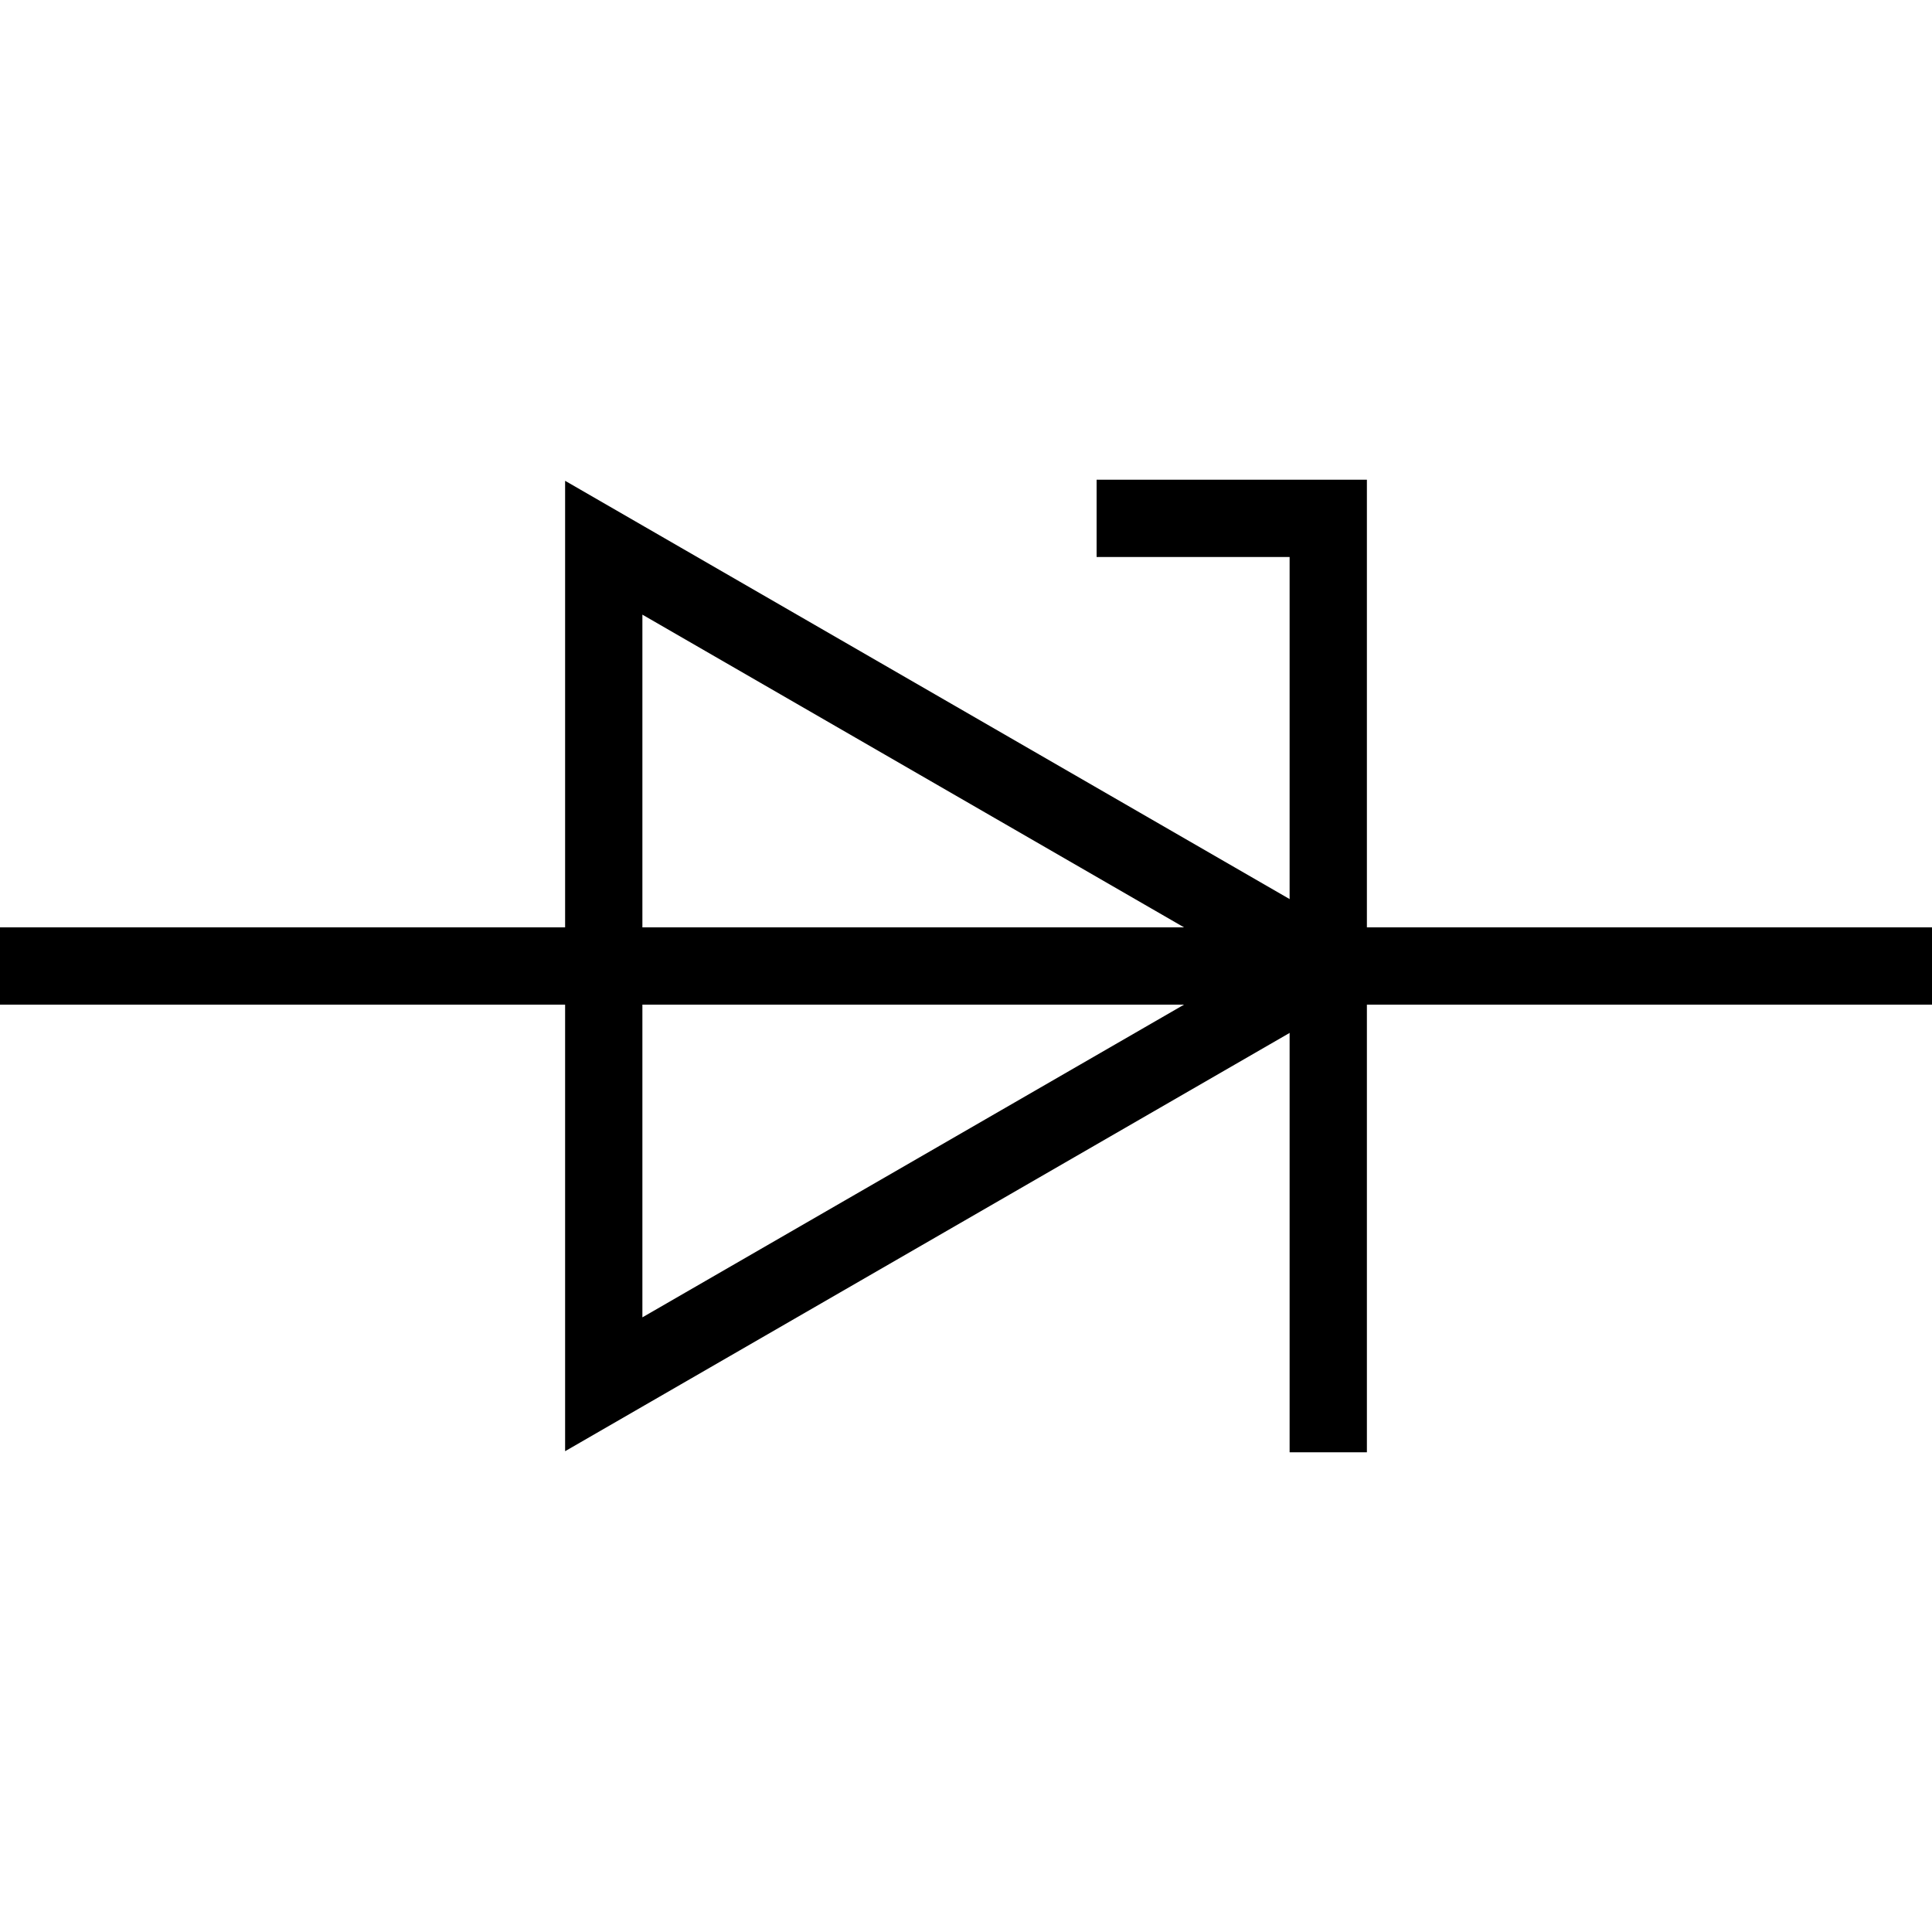
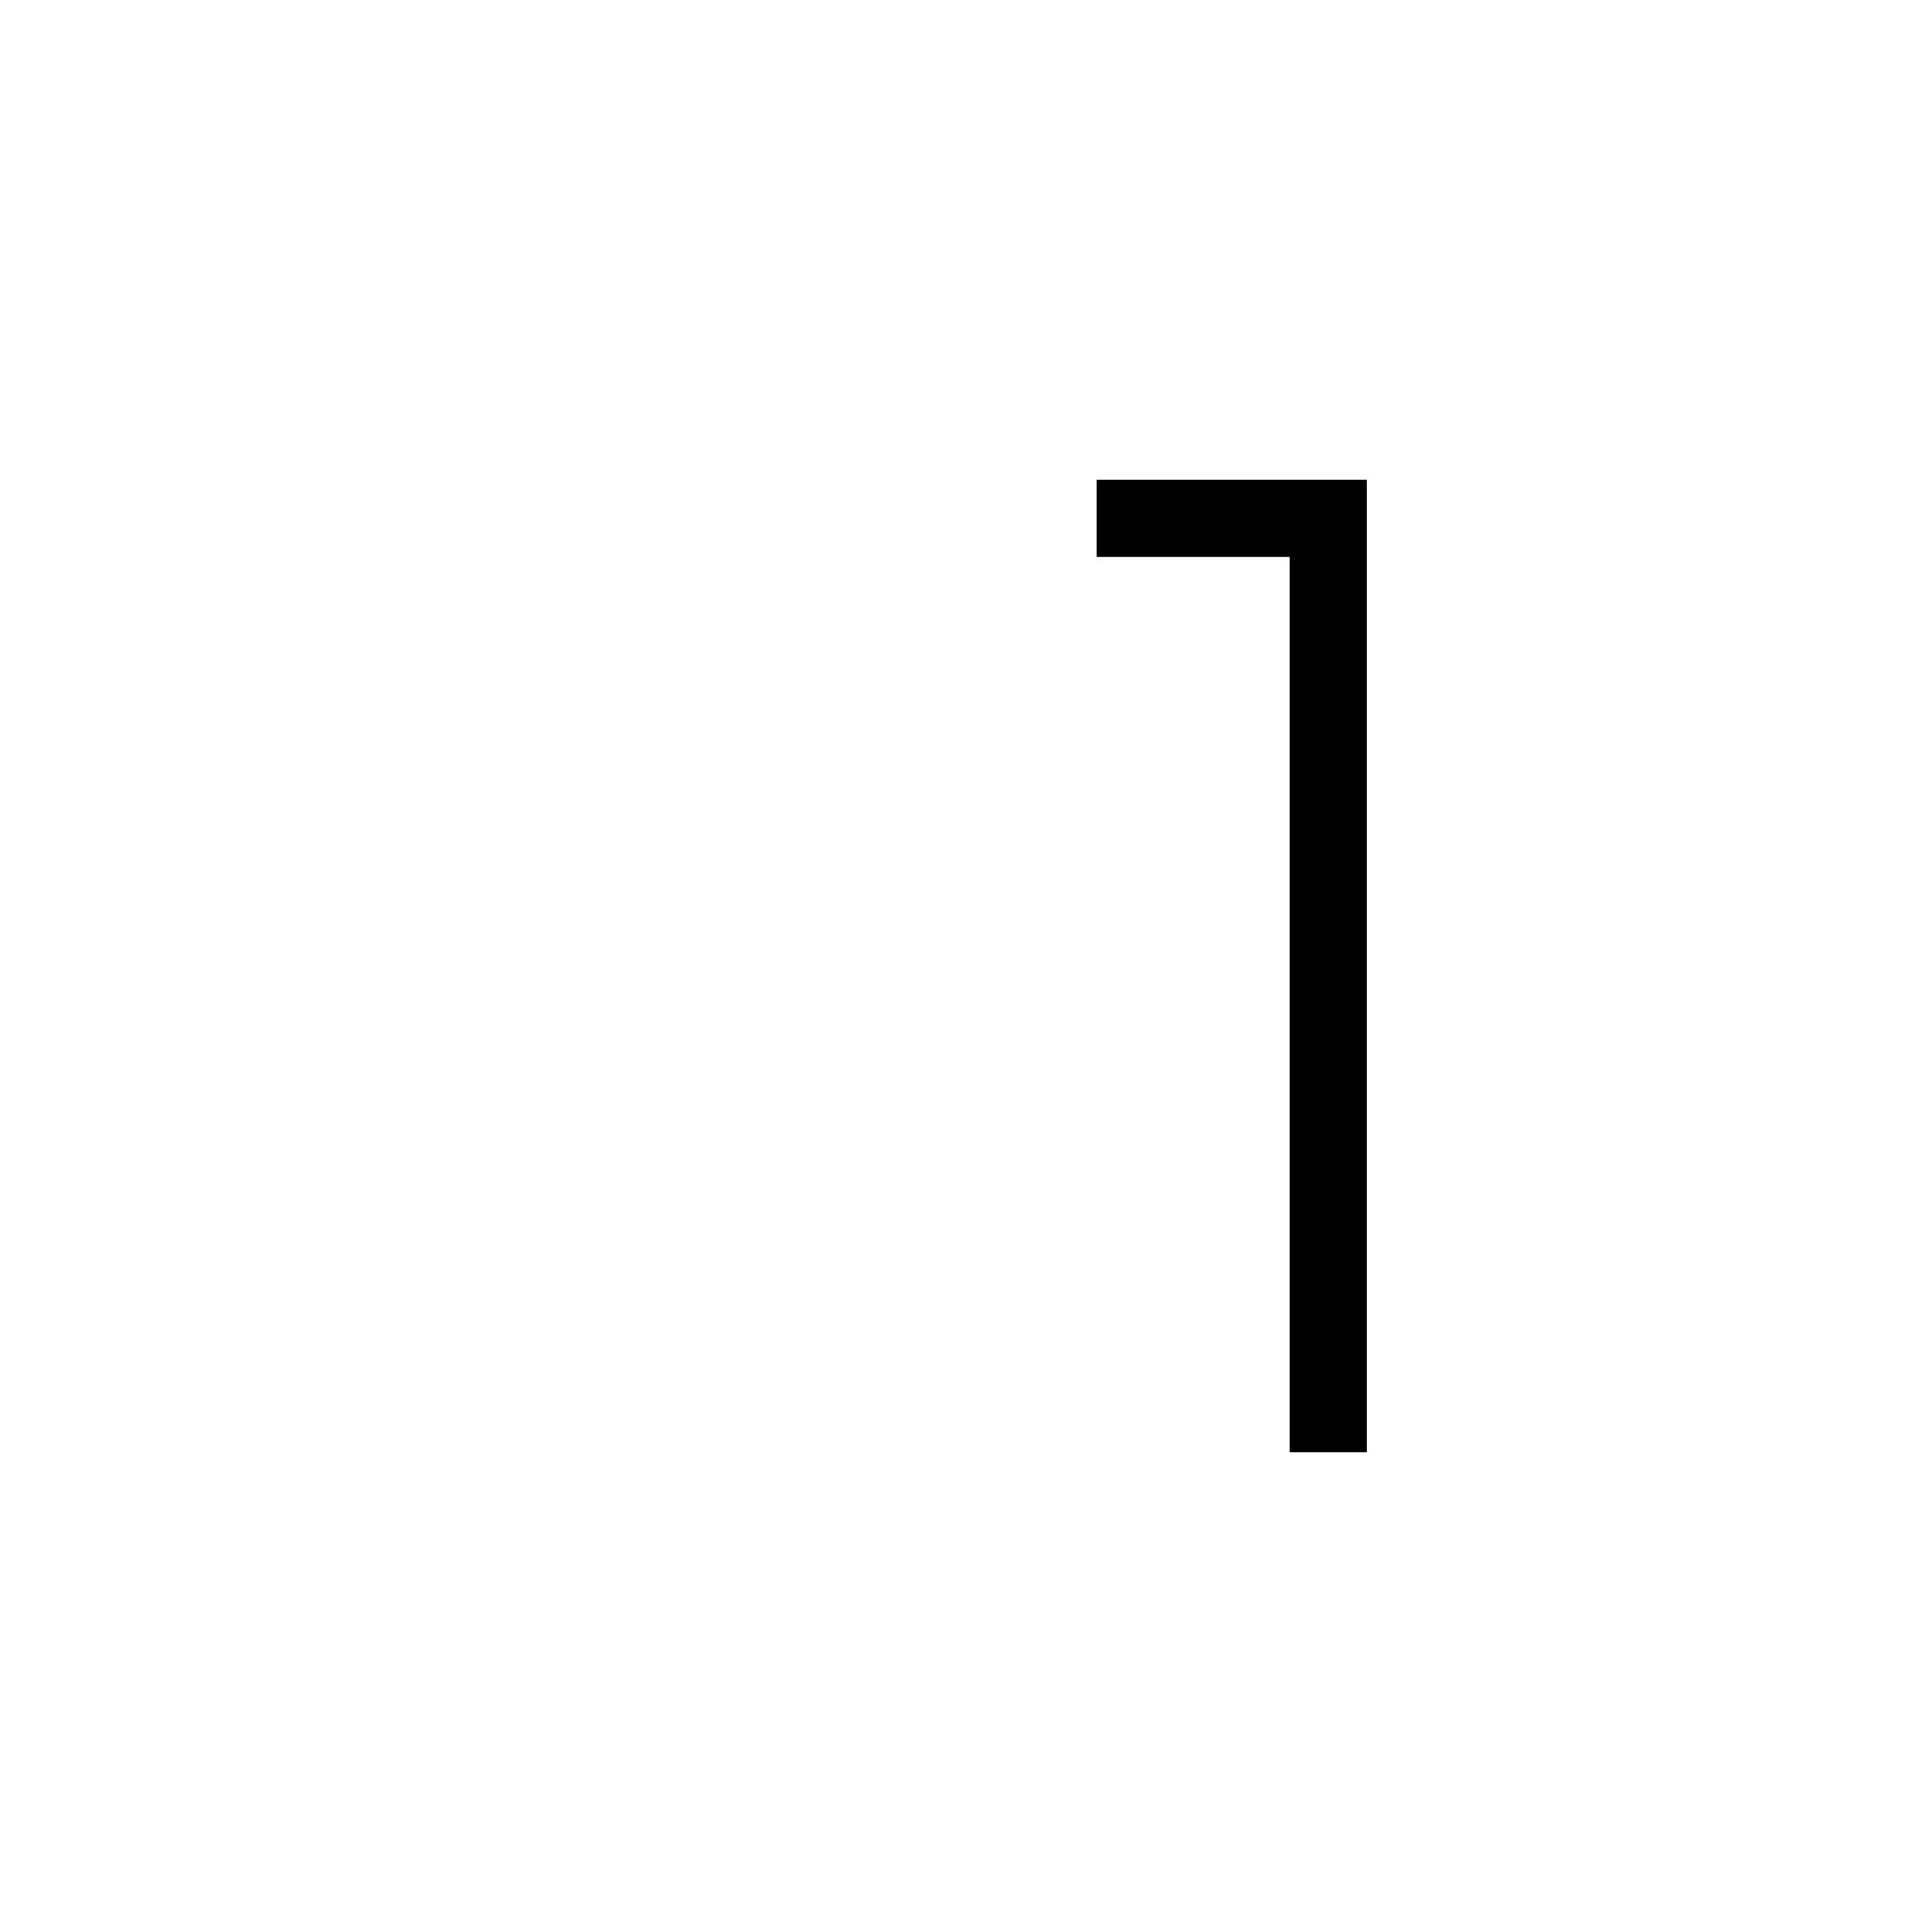
<svg xmlns="http://www.w3.org/2000/svg" id="Layer_1" data-name="Layer 1" viewBox="0 0 100 100">
  <defs>
    <style>.cls-1,.cls-2{fill:none;stroke:#000;stroke-miterlimit:10;stroke-width:4px;}.cls-2{stroke-linecap:square;}</style>
  </defs>
-   <line class="cls-1" y1="50" x2="100" y2="50" />
-   <polygon class="cls-1" points="68.75 50 31.25 28.35 31.25 71.65 68.75 50" />
  <polyline class="cls-2" points="68.75 73.17 68.75 26.83 58.76 26.83" />
</svg>